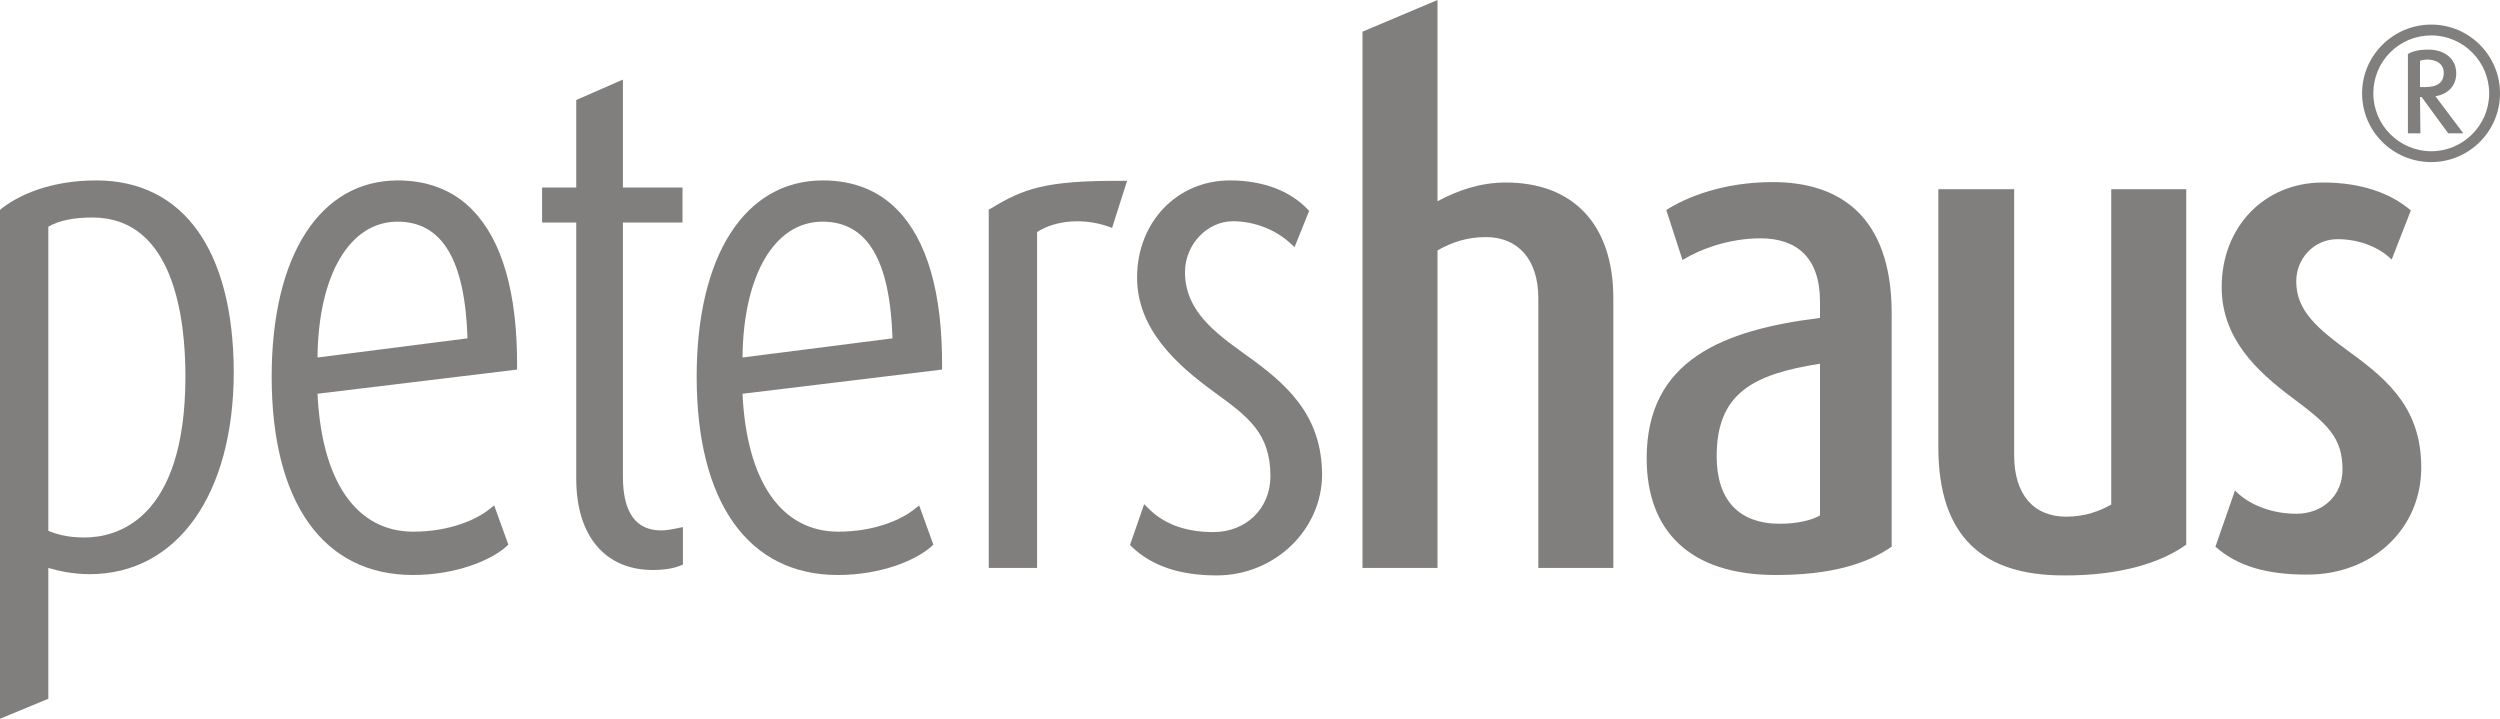
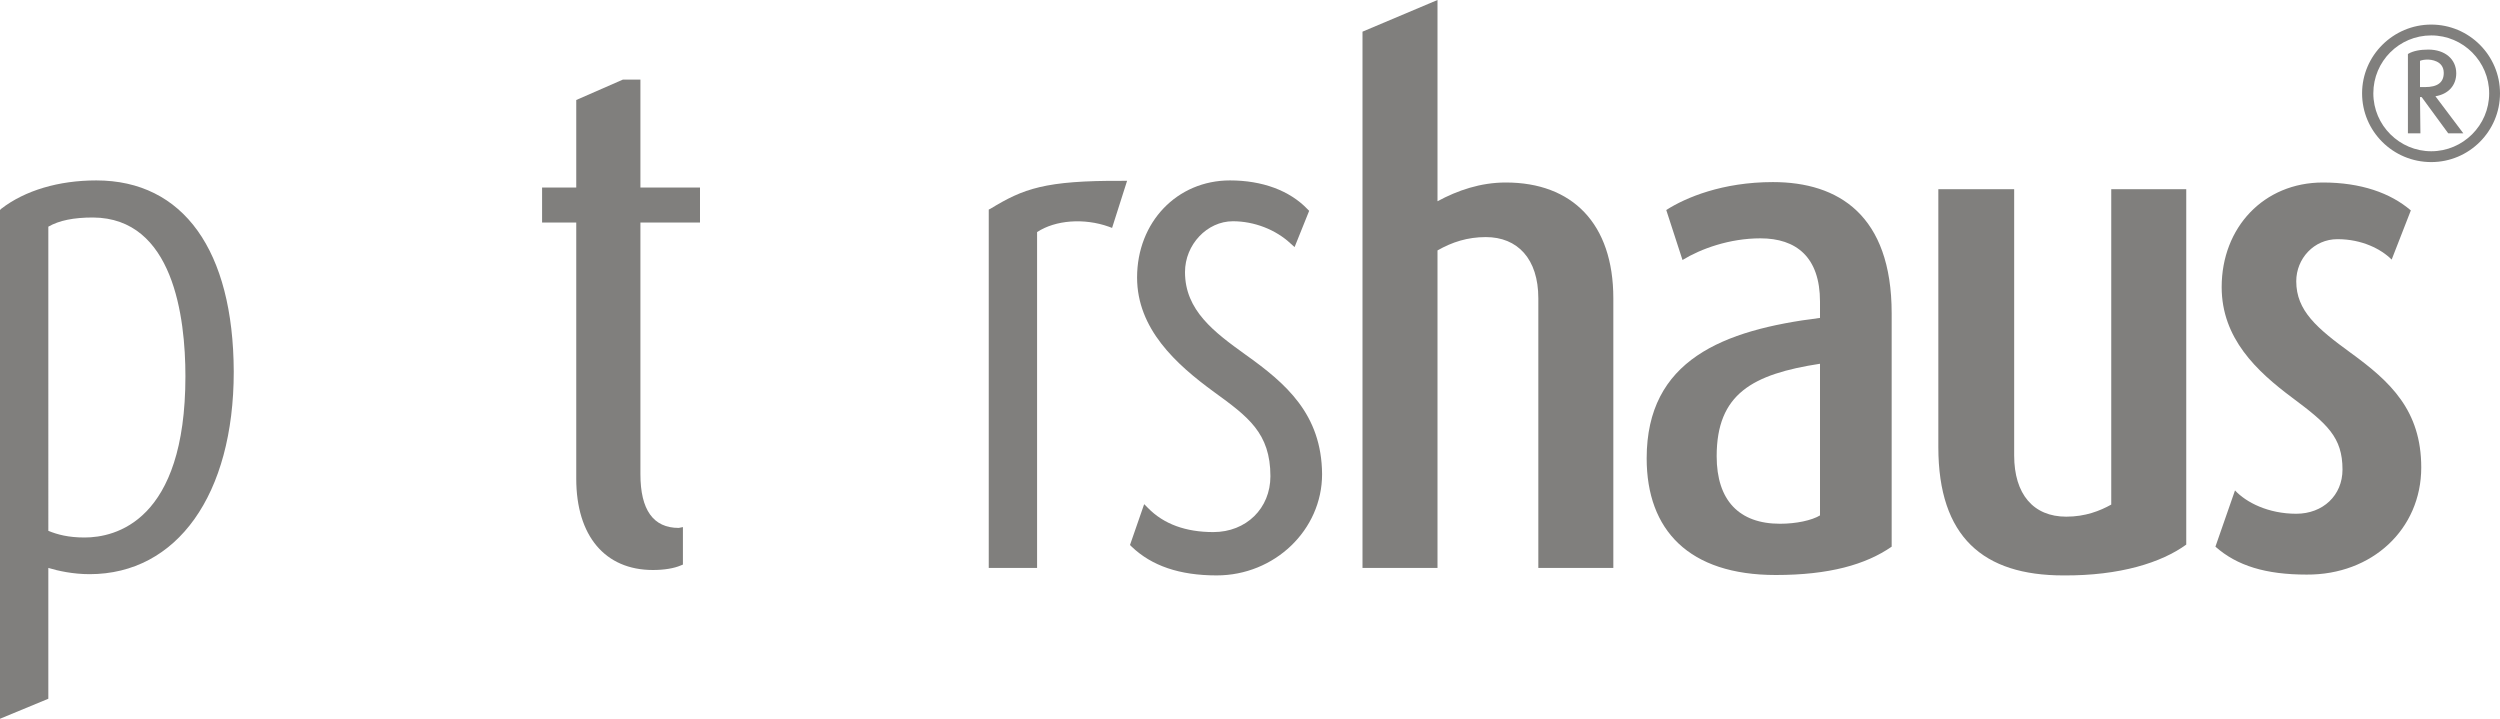
<svg xmlns="http://www.w3.org/2000/svg" version="1.1" id="Ebene_1" x="0px" y="0px" viewBox="0 0 600 172.5" style="enable-background:new 0 0 600 172.5;" xml:space="preserve">
  <style type="text/css">
	.st0{fill:#807f7d;}
	.st1{fill-rule:evenodd;clip-rule:evenodd;fill:#807f7d;}
</style>
  <g>
    <g>
      <g>
        <path class="st0" d="M23.1,43.3c-9,0-17.1,2.4-22.8,6.8L0,50.4v122.1l11.6-4.8v-31.4c2.3,0.7,5.9,1.5,9.9,1.5     c21,0,34.6-19.1,34.6-48.6C56,60.1,44,43.3,23.1,43.3z M44.5,90.3c0,34.9-16.9,38.7-24.2,38.7c-3.9,0-6.5-0.7-8.7-1.6V54.4     c2.6-1.5,6.1-2.2,10.7-2.2C41.6,52.3,44.5,76.1,44.5,90.3z" />
-         <path class="st0" d="M95.5,43.3c-18.7,0-30.3,18-30.3,47.1c0,30.2,12.4,47.6,33.9,47.6c10.1,0,18.6-3.4,22.5-6.9l0.4-0.4     l-3.4-9.4l-0.9,0.7c-3.2,2.7-9.8,5.6-18.5,5.6c-13.7,0-22-12.1-23-33.1l47.9-5.8l0-0.7c0.1-17.7-3.6-30.4-10.8-37.7     C108.8,45.7,102.7,43.3,95.5,43.3z M76.2,85.8c0.2-19.8,7.7-32.6,19.2-32.6c10.7,0,16.2,9.1,16.8,28L76.2,85.8z" />
-         <path class="st0" d="M149.5,19.1L138.3,24v21h-8.2v8.4h8.2v61.5c0,13.7,6.9,21.9,18.4,21.9c2.7,0,5.1-0.4,6.7-1.1l0.5-0.2v-9     l-1,0.2c-1.4,0.3-2.9,0.6-4.2,0.6c-6.1,0-9.2-4.3-9.2-12.9V53.4h14.3V45h-14.3V19.1z" />
-         <path class="st0" d="M197.5,43.3c-18.7,0-30.3,18-30.3,47.1c0,30.2,12.4,47.6,33.9,47.6c10.1,0,18.6-3.4,22.5-6.9l0.4-0.4     l-3.4-9.4l-0.9,0.7c-3.2,2.7-9.8,5.6-18.5,5.6c-13.7,0-22-12.1-23-33.1l47.9-5.8l0-0.7c0.1-17.7-3.6-30.4-10.8-37.7     C210.8,45.7,204.8,43.3,197.5,43.3z M178.2,85.8c0.2-19.8,7.7-32.6,19.2-32.6c10.7,0,16.2,9.1,16.8,28L178.2,85.8z" />
+         <path class="st0" d="M149.5,19.1L138.3,24v21h-8.2v8.4h8.2v61.5c0,13.7,6.9,21.9,18.4,21.9c2.7,0,5.1-0.4,6.7-1.1l0.5-0.2v-9     l-1,0.2c-6.1,0-9.2-4.3-9.2-12.9V53.4h14.3V45h-14.3V19.1z" />
        <path class="st0" d="M237.7,50.1l-0.4,0.2v86h11.6V55.7c4.4-2.9,11.3-3.4,17.2-1.3l0.8,0.3l3.6-11.3h-1.1     C250.7,43.3,245.6,45.3,237.7,50.1z" />
        <path class="st0" d="M298.9,85.1c-7.5-5.4-14.5-10.6-14.5-19.8c0-6.6,5.3-12.2,11.5-12.2c5.1,0,10.3,2,13.9,5.4l0.9,0.8l3.5-8.7     l-0.4-0.4c-4.3-4.5-10.9-6.9-18.6-6.9c-12.7,0-22.3,10-22.3,23.3c0,12.3,9.3,20.8,18.5,27.5c8.1,5.9,13.5,9.8,13.5,20.2     c0,7.7-5.8,13.4-13.7,13.4c-6.6,0-11.9-1.9-15.7-5.8l-0.9-0.9l-3.4,9.8l0.4,0.4c4.8,4.6,11.5,6.9,20.4,6.9     c13.9,0,25.3-10.9,25.3-24.3C317.2,99.4,308.6,92,298.9,85.1z" />
      </g>
      <path class="st1" d="M454,131.2v-56c0-23.6-12.8-31.5-28.5-31.5c-12.1,0-20.9,3.7-25.6,6.7l3.9,12c4.4-2.7,11.3-5.2,18.7-5.2    c8.6,0,14.3,4.5,14.3,15.2v3.9c-23.3,2.9-41.6,10.1-41.6,33.7c0,17.2,10.1,28,31,28C439,138,447.8,135.5,454,131.2L454,131.2z     M436.8,123.7c-2,1.2-5.7,2-9.6,2c-9.8,0-15.2-5.6-15.2-16.2c0-15,8.6-19.7,24.8-22.2V123.7L436.8,123.7z" />
      <path class="st0" d="M524.7,130.7V45.4h-18v75.7c-2.7,1.5-6.2,2.9-10.8,2.9c-7.9,0-12.5-5.4-12.5-14.7V45.4h-18.2v61.9    c0,21.6,10.8,30.8,30,30.8C508.8,138.2,518.8,135,524.7,130.7L524.7,130.7z" />
      <path class="st0" d="M581.1,112.2c0-13.7-7.4-20.6-16.9-27.5c-8.1-5.9-13.1-10.1-13.1-17.2c0-5.4,4.2-10.1,9.9-10.1    c5.9,0,10.5,2.4,13,4.9l4.6-11.8c-4.9-4.2-12-6.7-21.1-6.7c-14.2,0-24.3,10.8-24.3,25.1c0,12.3,8.4,20.2,17,26.6    c8.3,6.2,12,9.4,12,17.2c0,6.2-4.7,10.6-11.1,10.6c-6.7,0-12-2.7-14.7-5.6l-4.7,13.5c5.2,4.6,12.1,6.7,21.9,6.7    C569.3,138,581.1,127,581.1,112.2L581.1,112.2z" />
      <g>
        <path class="st0" d="M583.5,5.9c-9.1,0-16.6,7.4-16.6,16.5c0,9.1,7.4,16.5,16.6,16.5c9.1,0,16.5-7.4,16.5-16.5     C600,13.3,592.6,5.9,583.5,5.9z M583.5,8.5c7.7,0,13.9,6.3,13.9,13.9c0,7.7-6.3,13.9-13.9,13.9s-13.9-6.2-13.9-13.9     C569.6,14.7,575.8,8.5,583.5,8.5z" />
        <path class="st0" d="M580.8,23.3h0.4l6.3,8.6l0.1,0.1h3.6l-6.7-8.9c3.1-0.5,5-2.6,5-5.5c0-3.4-2.7-5.7-6.7-5.7     c-1.9,0-3.6,0.3-4.8,1l-0.1,0.1v19h3L580.8,23.3L580.8,23.3z M580.8,14.6c0.5-0.2,1.1-0.3,1.8-0.3c0.7,0,3.9,0.2,3.9,3.2     c0,2.3-1.5,3.4-4.5,3.4h-1.2L580.8,14.6L580.8,14.6z" />
      </g>
      <path class="st0" d="M387.2,136.3V71.6c0-18-9.9-27.8-25.8-27.8c-6.1,0-11.6,1.9-16.4,4.5V0l-18,7.6v128.7h18V60.1    c3.5-2,7.2-3.2,11.6-3.2c7.6,0,12.6,5.2,12.6,14.7v64.7L387.2,136.3L387.2,136.3z" />
    </g>
  </g>
</svg>